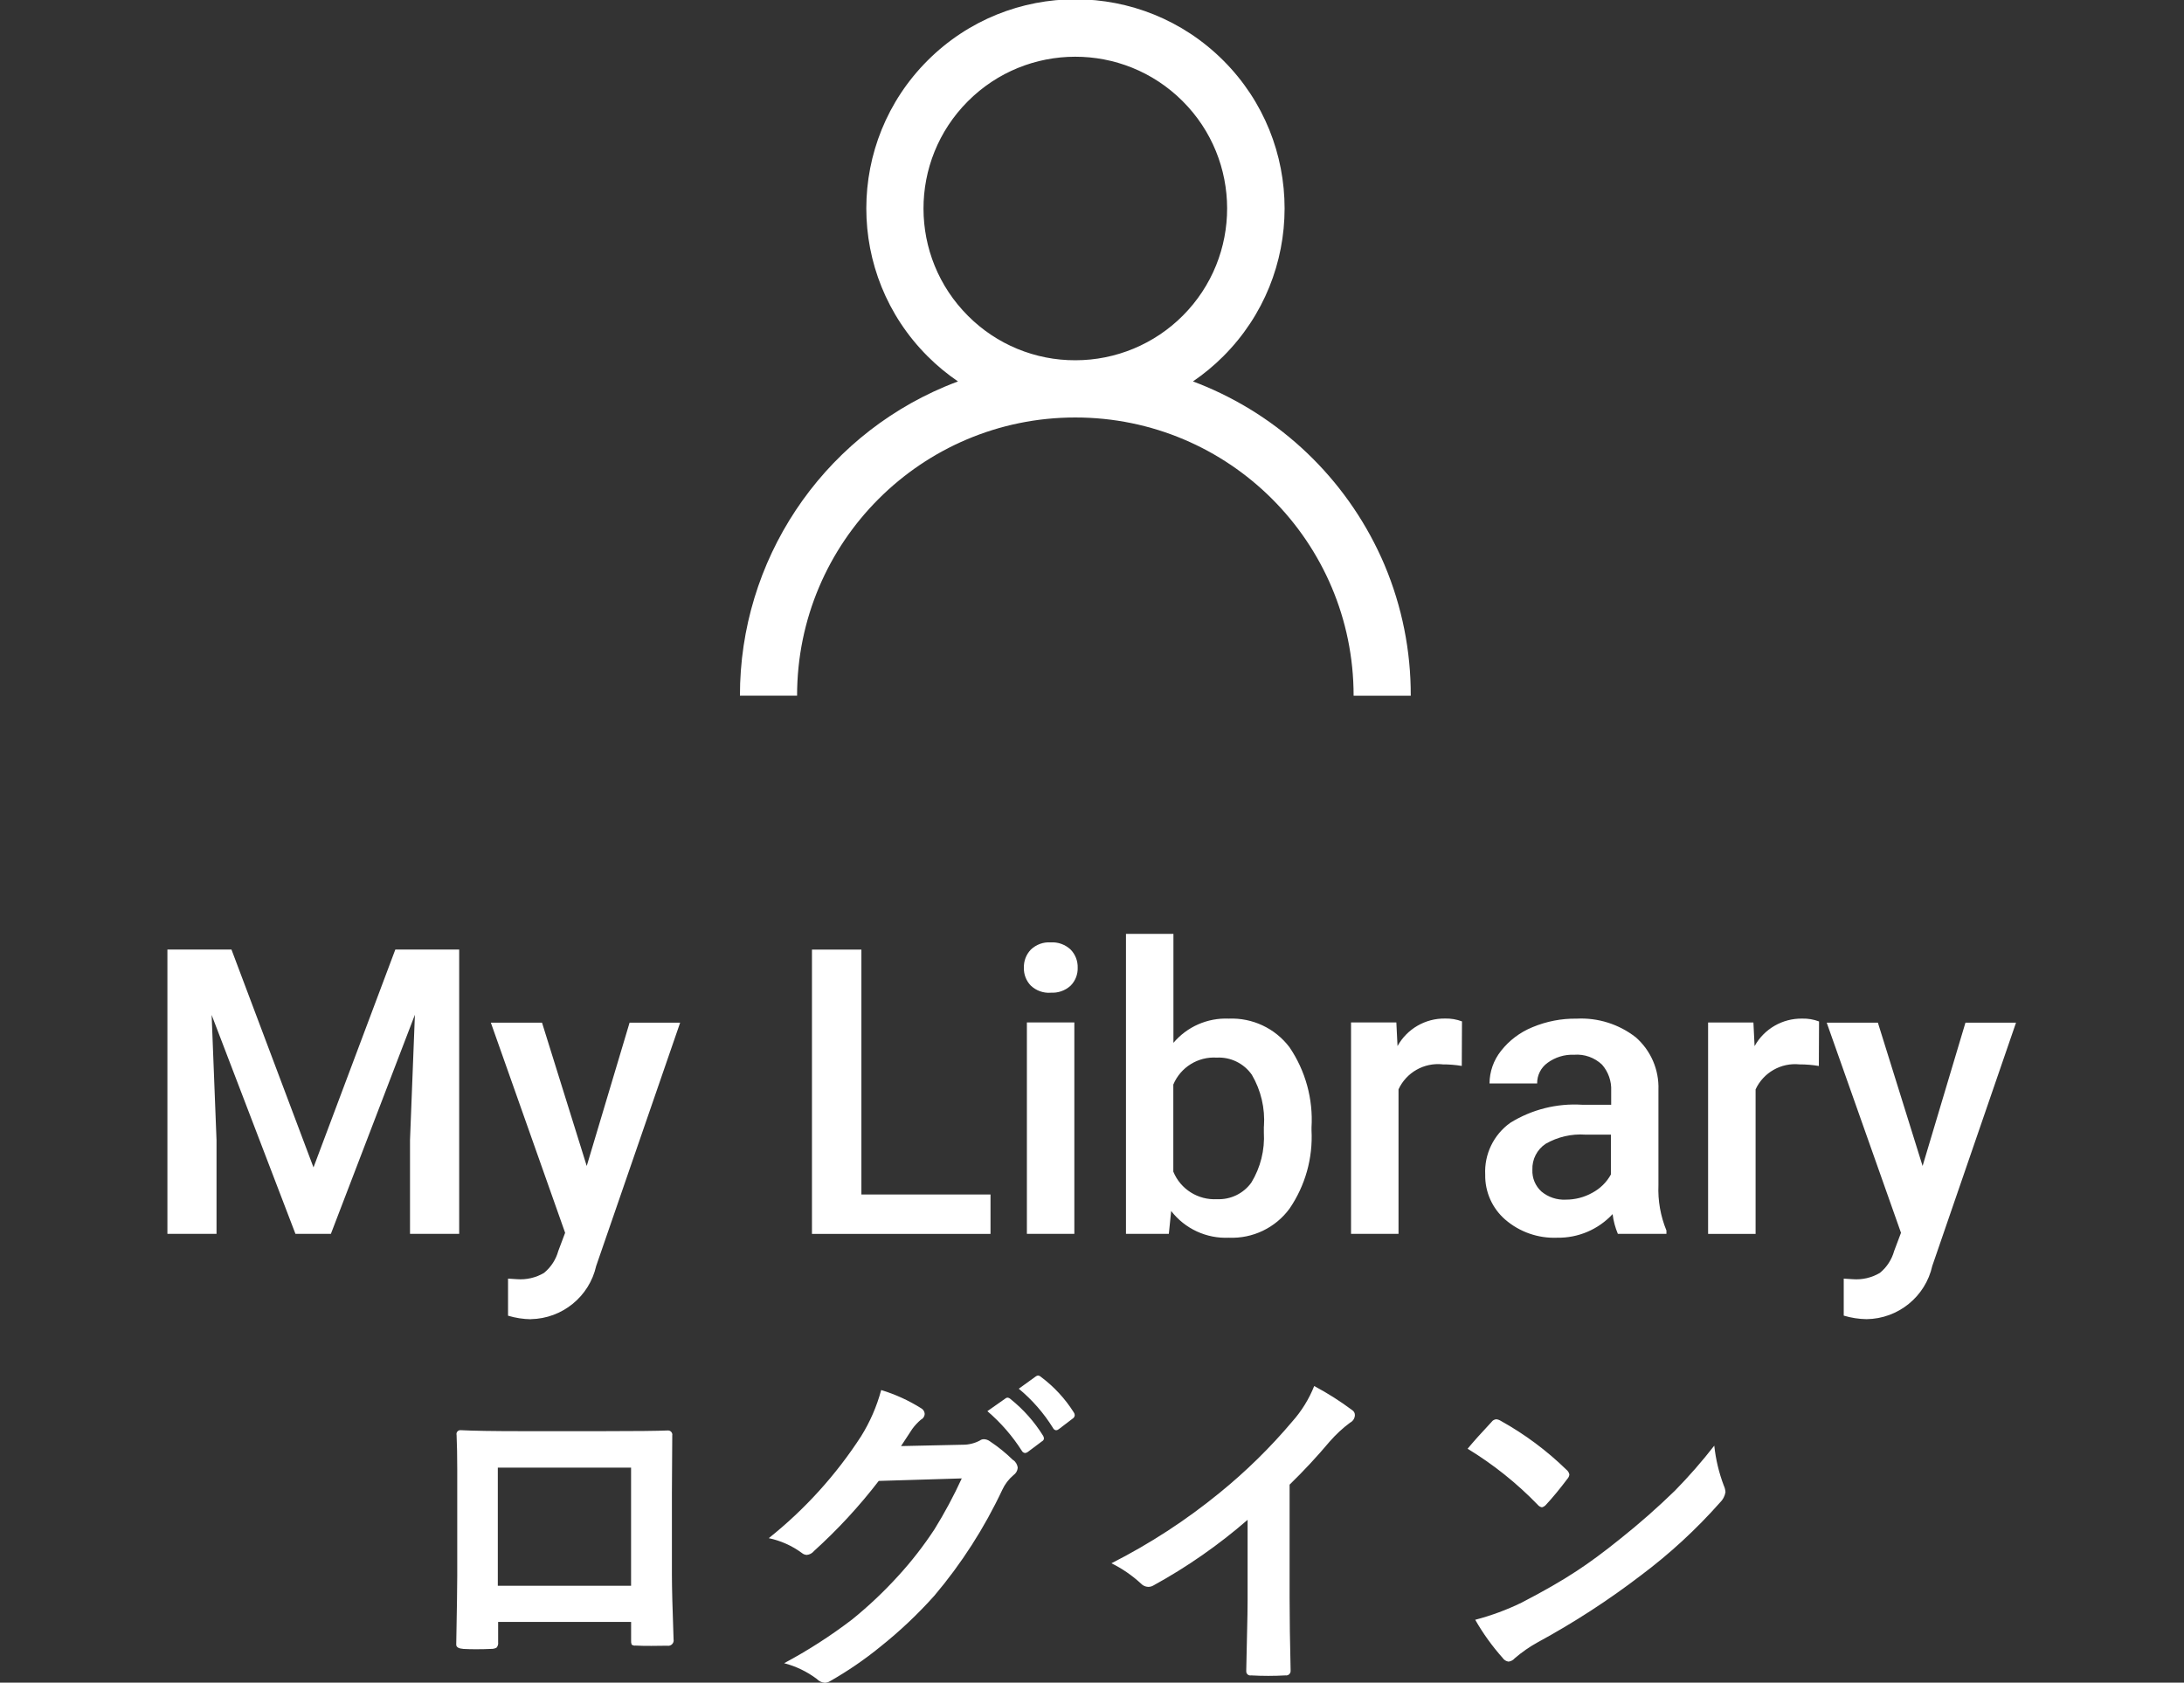
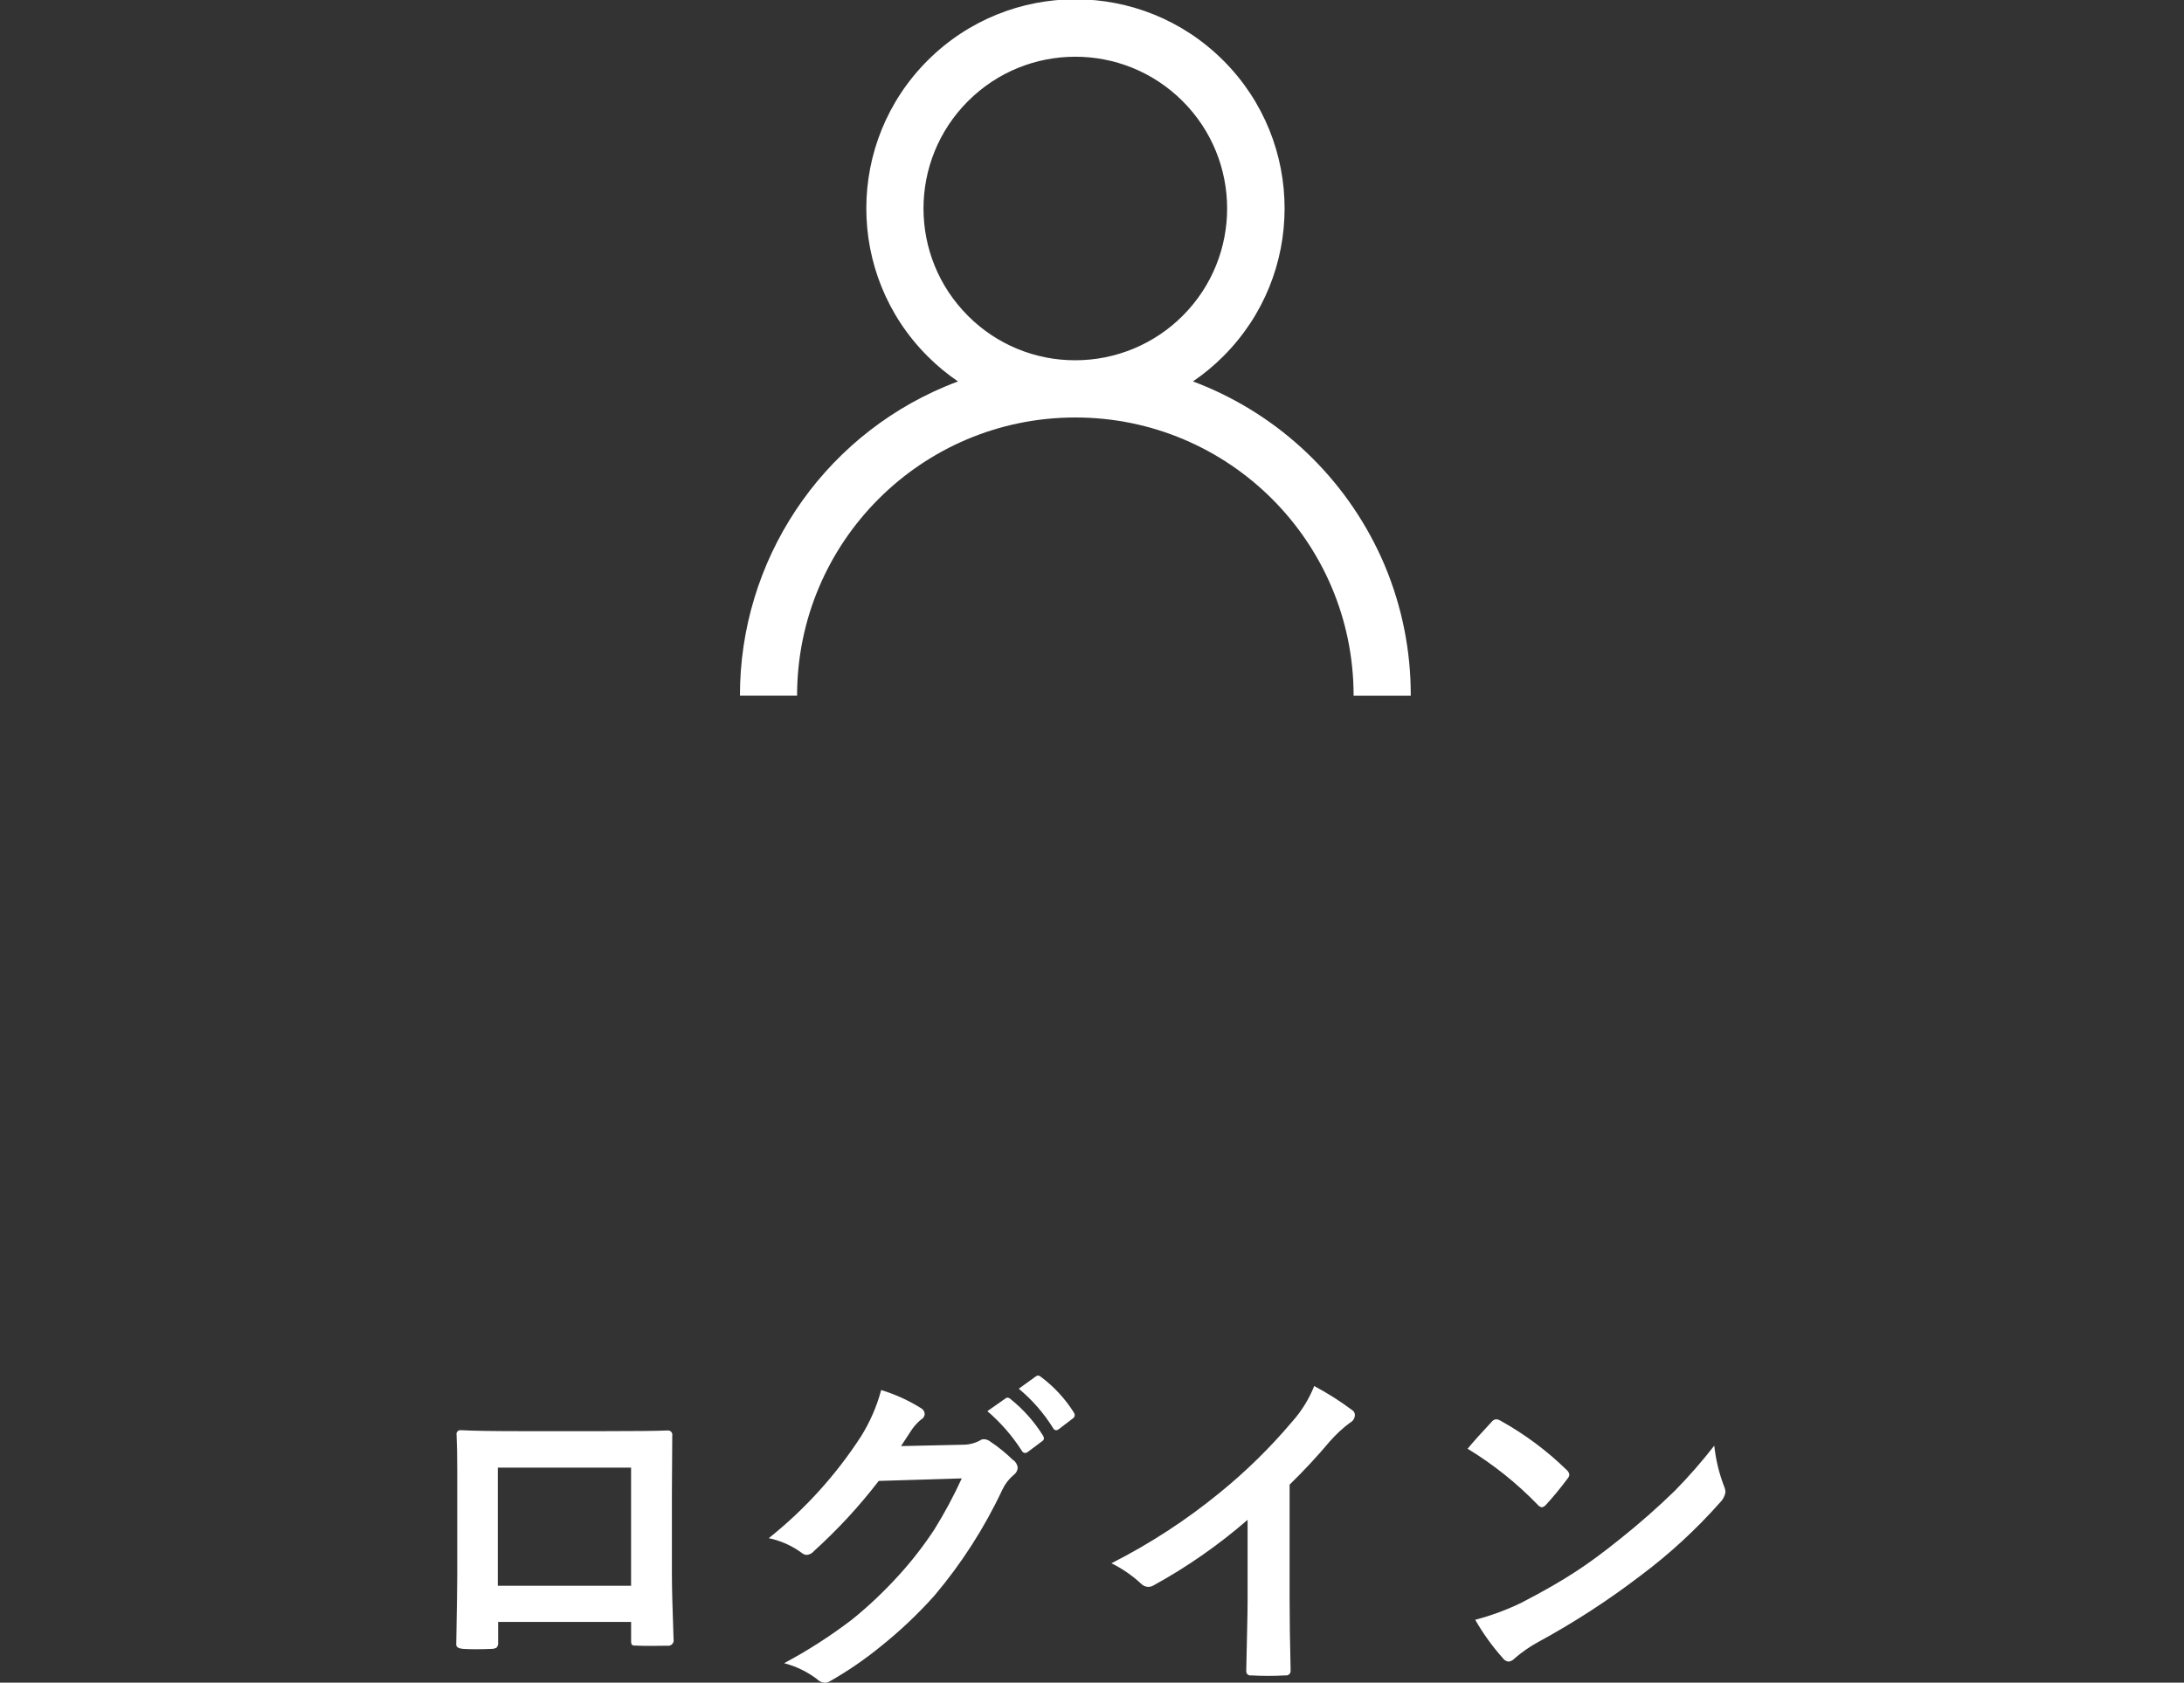
<svg xmlns="http://www.w3.org/2000/svg" id="a" data-name="グループ 15" width="76.438" height="58.906" viewBox="0 0 76.438 58.906">
  <rect x="0" y="0" width="76.438" height="58.906" fill="#333333" stroke="none" />
  <defs>
    <style>
      .e {
        fill: #fff;
        fill-rule: evenodd;
        stroke-width: 0px;
      }
    </style>
  </defs>
-   <path id="b" data-name="My Library " class="e" d="M67.629,44.315c-.242,1.08-1.194,1.852-2.3,1.866-.271-.004-.54-.046-.8-.124v-1.295l.314.02c.332.026.664-.051.951-.22.242-.199.416-.467.5-.769l.239-.635-2.6-7.357h1.791l1.565,5.018,1.5-5.018h1.77l-2.93,8.514ZM62.982,37.262c-.647-.066-1.264.285-1.538.875v5.059h-1.662v-7.4h1.586l.041.827c.335-.605.977-.975,1.668-.964.201-.005.4.029.588.1l-.007,1.559c-.223-.038-.449-.056-.676-.056ZM56.44,42.503c-.5.539-1.206.84-1.941.827-.665.027-1.315-.2-1.818-.635-.455-.395-.711-.971-.7-1.573-.036-.715.295-1.399.878-1.815.751-.466,1.629-.687,2.512-.632h1.019v-.485c.016-.337-.099-.667-.321-.92-.262-.248-.618-.374-.978-.345-.333-.014-.661.086-.93.284-.231.167-.366.436-.362.721h-1.667c.002-.413.143-.814.4-1.138.288-.368.667-.654,1.1-.831.49-.205,1.017-.308,1.548-.3.746-.039,1.482.193,2.071.653.527.462.818,1.136.793,1.836v3.336c-.023.545.073,1.088.28,1.592v.117h-1.7c-.093-.221-.155-.454-.184-.692ZM56.385,39.721h-.9c-.484-.033-.967.079-1.388.321-.303.201-.479.546-.465.909-.013.289.104.569.318.763.238.198.542.299.851.283.324.001.643-.081.926-.239.276-.146.503-.369.653-.642v-1.4l.005.005ZM50.485,37.26c-.647-.066-1.264.285-1.538.875v5.059h-1.662v-7.4h1.586l.041.827c.335-.605.977-.975,1.668-.964.201-.005.4.029.588.1l-.007,1.559c-.224-.037-.45-.055-.677-.054v-.002ZM43.013,43.33c-.787.037-1.542-.313-2.023-.936l-.082.8h-1.5v-10.5h1.661v3.814c.479-.567,1.194-.88,1.935-.848.83-.035,1.624.338,2.126,1,.561.826.832,1.814.772,2.81v.1c.051.973-.219,1.936-.769,2.741-.493.672-1.288,1.054-2.12,1.019ZM44.237,39.43c.043-.631-.104-1.26-.424-1.805-.279-.399-.744-.626-1.23-.6-.655-.041-1.264.338-1.518.943v3.049c.252.615.867,1.002,1.531.964.472.021.924-.197,1.2-.581.321-.528.474-1.14.438-1.757v-.212h.003ZM36.772,34.754c-.256.017-.507-.073-.694-.249-.162-.167-.25-.393-.243-.626-.007-.236.08-.464.243-.635.186-.178.437-.27.694-.253.258-.017.512.075.7.253.165.17.253.399.246.635.007.233-.082.46-.246.626-.19.175-.443.264-.7.246v.003ZM28.418,33.244h1.73v8.572h4.519v1.381h-6.249s0-9.953,0-9.953ZM18.581,46.184c-.271-.004-.54-.046-.8-.124v-1.298l.314.02c.33.025.66-.052.945-.22.242-.199.417-.467.5-.769l.239-.635-2.6-7.357h1.791l1.565,5.018,1.5-5.018h1.77l-2.939,8.518c-.242,1.073-1.186,1.841-2.285,1.862v.003ZM14.35,39.912l.171-4.388-2.94,7.67h-1.241l-2.933-7.663.171,4.381v3.282h-1.719v-9.953h2.242l2.871,7.628,2.864-7.628h2.235v9.953h-1.721v-3.282ZM37.599,43.194h-1.659v-7.4h1.661v7.4h-.002Z" />
  <path id="c" data-name="ログイン" class="e" d="M60.195,52.604c-.832.939-1.756,1.791-2.76,2.543-1.144.876-2.355,1.661-3.621,2.349-.285.157-.553.344-.8.557-.055.065-.133.106-.217.117-.083-.012-.158-.059-.205-.129-.366-.411-.688-.858-.961-1.336.559-.146,1.103-.347,1.623-.6.773-.4,1.416-.769,1.928-1.108.449-.293.957-.668,1.523-1.125.666-.53,1.306-1.093,1.916-1.687.489-.499.949-1.025,1.377-1.576.051.479.163.95.334,1.4.034.072.053.15.058.229-.024.14-.092.268-.195.366ZM54.113,52.674c-.038.046-.089.079-.147.094-.06-.012-.114-.045-.152-.094-.73-.754-1.553-1.411-2.449-1.957.2-.242.479-.554.838-.937.039-.056.102-.091.17-.094.056.007.11.027.158.058.836.465,1.606,1.039,2.291,1.706.054.042.091.102.105.169-.006.057-.031.111-.07.153-.262.348-.51.649-.744.902h0ZM46.541,50.462c-.443.527-.912,1.032-1.406,1.512v3.973c0,.703.012,1.536.035,2.5v.035c.009.086-.053.162-.139.171-.014.002-.029.001-.043-.001-.195.011-.395.017-.6.017s-.405-.006-.6-.017c-.077.015-.153-.035-.168-.113-.003-.013-.003-.027-.002-.04v-.037c.004-.187.014-.631.029-1.33.012-.457.018-.834.018-1.131v-2.795c-1.015.882-2.121,1.653-3.3,2.3-.055.032-.118.048-.182.047-.096-.004-.187-.046-.252-.117-.308-.284-.655-.523-1.031-.709,1.344-.682,2.611-1.507,3.779-2.461.929-.754,1.784-1.593,2.555-2.508.324-.365.582-.783.762-1.236.464.247.909.529,1.33.844.06.038.096.104.094.175-.004.113-.069.214-.17.264-.259.193-.496.414-.709.657ZM37.061,50.029c-.028.024-.063.039-.1.041-.046-.005-.086-.035-.105-.077-.323-.521-.728-.986-1.2-1.377l.6-.433c.022-.016.048-.026.076-.029.04.006.076.024.105.052.453.339.841.758,1.143,1.237.021.029.034.064.035.1-.003.048-.029.092-.07.117l-.484.369ZM36.539,50.357c-.005.043-.031.081-.07.1l-.5.375c-.027.021-.06.033-.094.035-.047-.005-.089-.034-.111-.076-.331-.52-.738-.988-1.207-1.389l.633-.445c.019-.017.044-.028.07-.029.042.005.081.023.111.053.449.36.834.794,1.137,1.283.019.029.029.063.028.098l.003-.005ZM35.461,51.113c.091.063.149.164.158.275-.009.102-.063.194-.147.252-.167.141-.301.317-.393.516-.627,1.335-1.427,2.582-2.379,3.708-.58.648-1.213,1.246-1.893,1.788-.55.448-1.136.849-1.752,1.2-.058.037-.124.057-.193.058-.105-.009-.203-.057-.275-.134-.341-.256-.73-.444-1.143-.551.835-.446,1.633-.959,2.385-1.535.575-.466,1.114-.976,1.611-1.524.465-.508.888-1.053,1.266-1.629.355-.573.674-1.168.955-1.781l-2.906.088c-.68.885-1.439,1.706-2.267,2.455-.062.078-.153.126-.252.135-.065-.003-.127-.028-.176-.071-.343-.252-.737-.428-1.154-.515,1.261-1.006,2.351-2.209,3.229-3.563.314-.503.552-1.05.706-1.623.493.15.964.365,1.4.639.073.041.12.116.123.2-.005.086-.057.163-.135.2-.112.095-.213.204-.3.323-.086.133-.217.333-.393.6l2.156-.047c.209.002.415-.048.6-.146.043-.033.095-.049.149-.047.072.003.142.027.2.07.293.194.567.416.817.662l.003-.003ZM23.578,57.413c.006.106-.074.197-.18.203-.016.001-.033,0-.049-.003-.187.004-.371.006-.551.006-.187,0-.371,0-.551-.011-.05.008-.101-.005-.141-.036-.016-.049-.022-.101-.018-.152v-.639h-4.654v.709c.011.07-.011.142-.059.194-.064.031-.134.045-.205.041-.156.008-.314.011-.475.011s-.318,0-.475-.011-.252-.057-.252-.147v-.029c.023-1.246.035-2.041.035-2.385v-3.72c0-.467-.008-.869-.023-1.208-.018-.073.026-.147.099-.165.012-.003.024-.004.036-.004.422.023,1.137.035,2.145.035h2.854c1.129,0,1.881-.008,2.256-.024.083-.006.155.057.161.14,0,.014,0,.028-.003.042v.059l-.012,1.943v2.865c0,.435.02,1.198.059,2.287h.003ZM22.09,51.378h-4.667v4.137h4.664v-4.137h.003Z" />
  <path id="d" data-name="シェイプ 1525" class="e" d="M48.46,19.783c-1.194-2.815-3.434-5.055-6.249-6.248-.152-.064-.3-.124-.459-.182.38-.259.736-.553,1.061-.879,2.86-2.857,2.863-7.492.006-10.352-2.857-2.86-7.492-2.863-10.352-.006-2.86,2.857-2.863,7.492-.006,10.352l.006.006c.325.325.681.62,1.061.879-.154.058-.307.118-.459.182-4.35,1.835-7.176,6.099-7.172,10.82h2c0-5.379,4.359-9.74,9.738-9.74,5.379,0,9.74,4.359,9.74,9.738v.003h2c.005-1.57-.306-3.125-.915-4.572ZM33.884,11.062c-2.078-2.071-2.084-5.435-.012-7.514,2.071-2.078,5.435-2.084,7.514-.012,2.078,2.071,2.084,5.435.012,7.514-.996.999-2.347,1.561-3.758,1.562-1.409.005-2.761-.553-3.756-1.55Z" />
</svg>